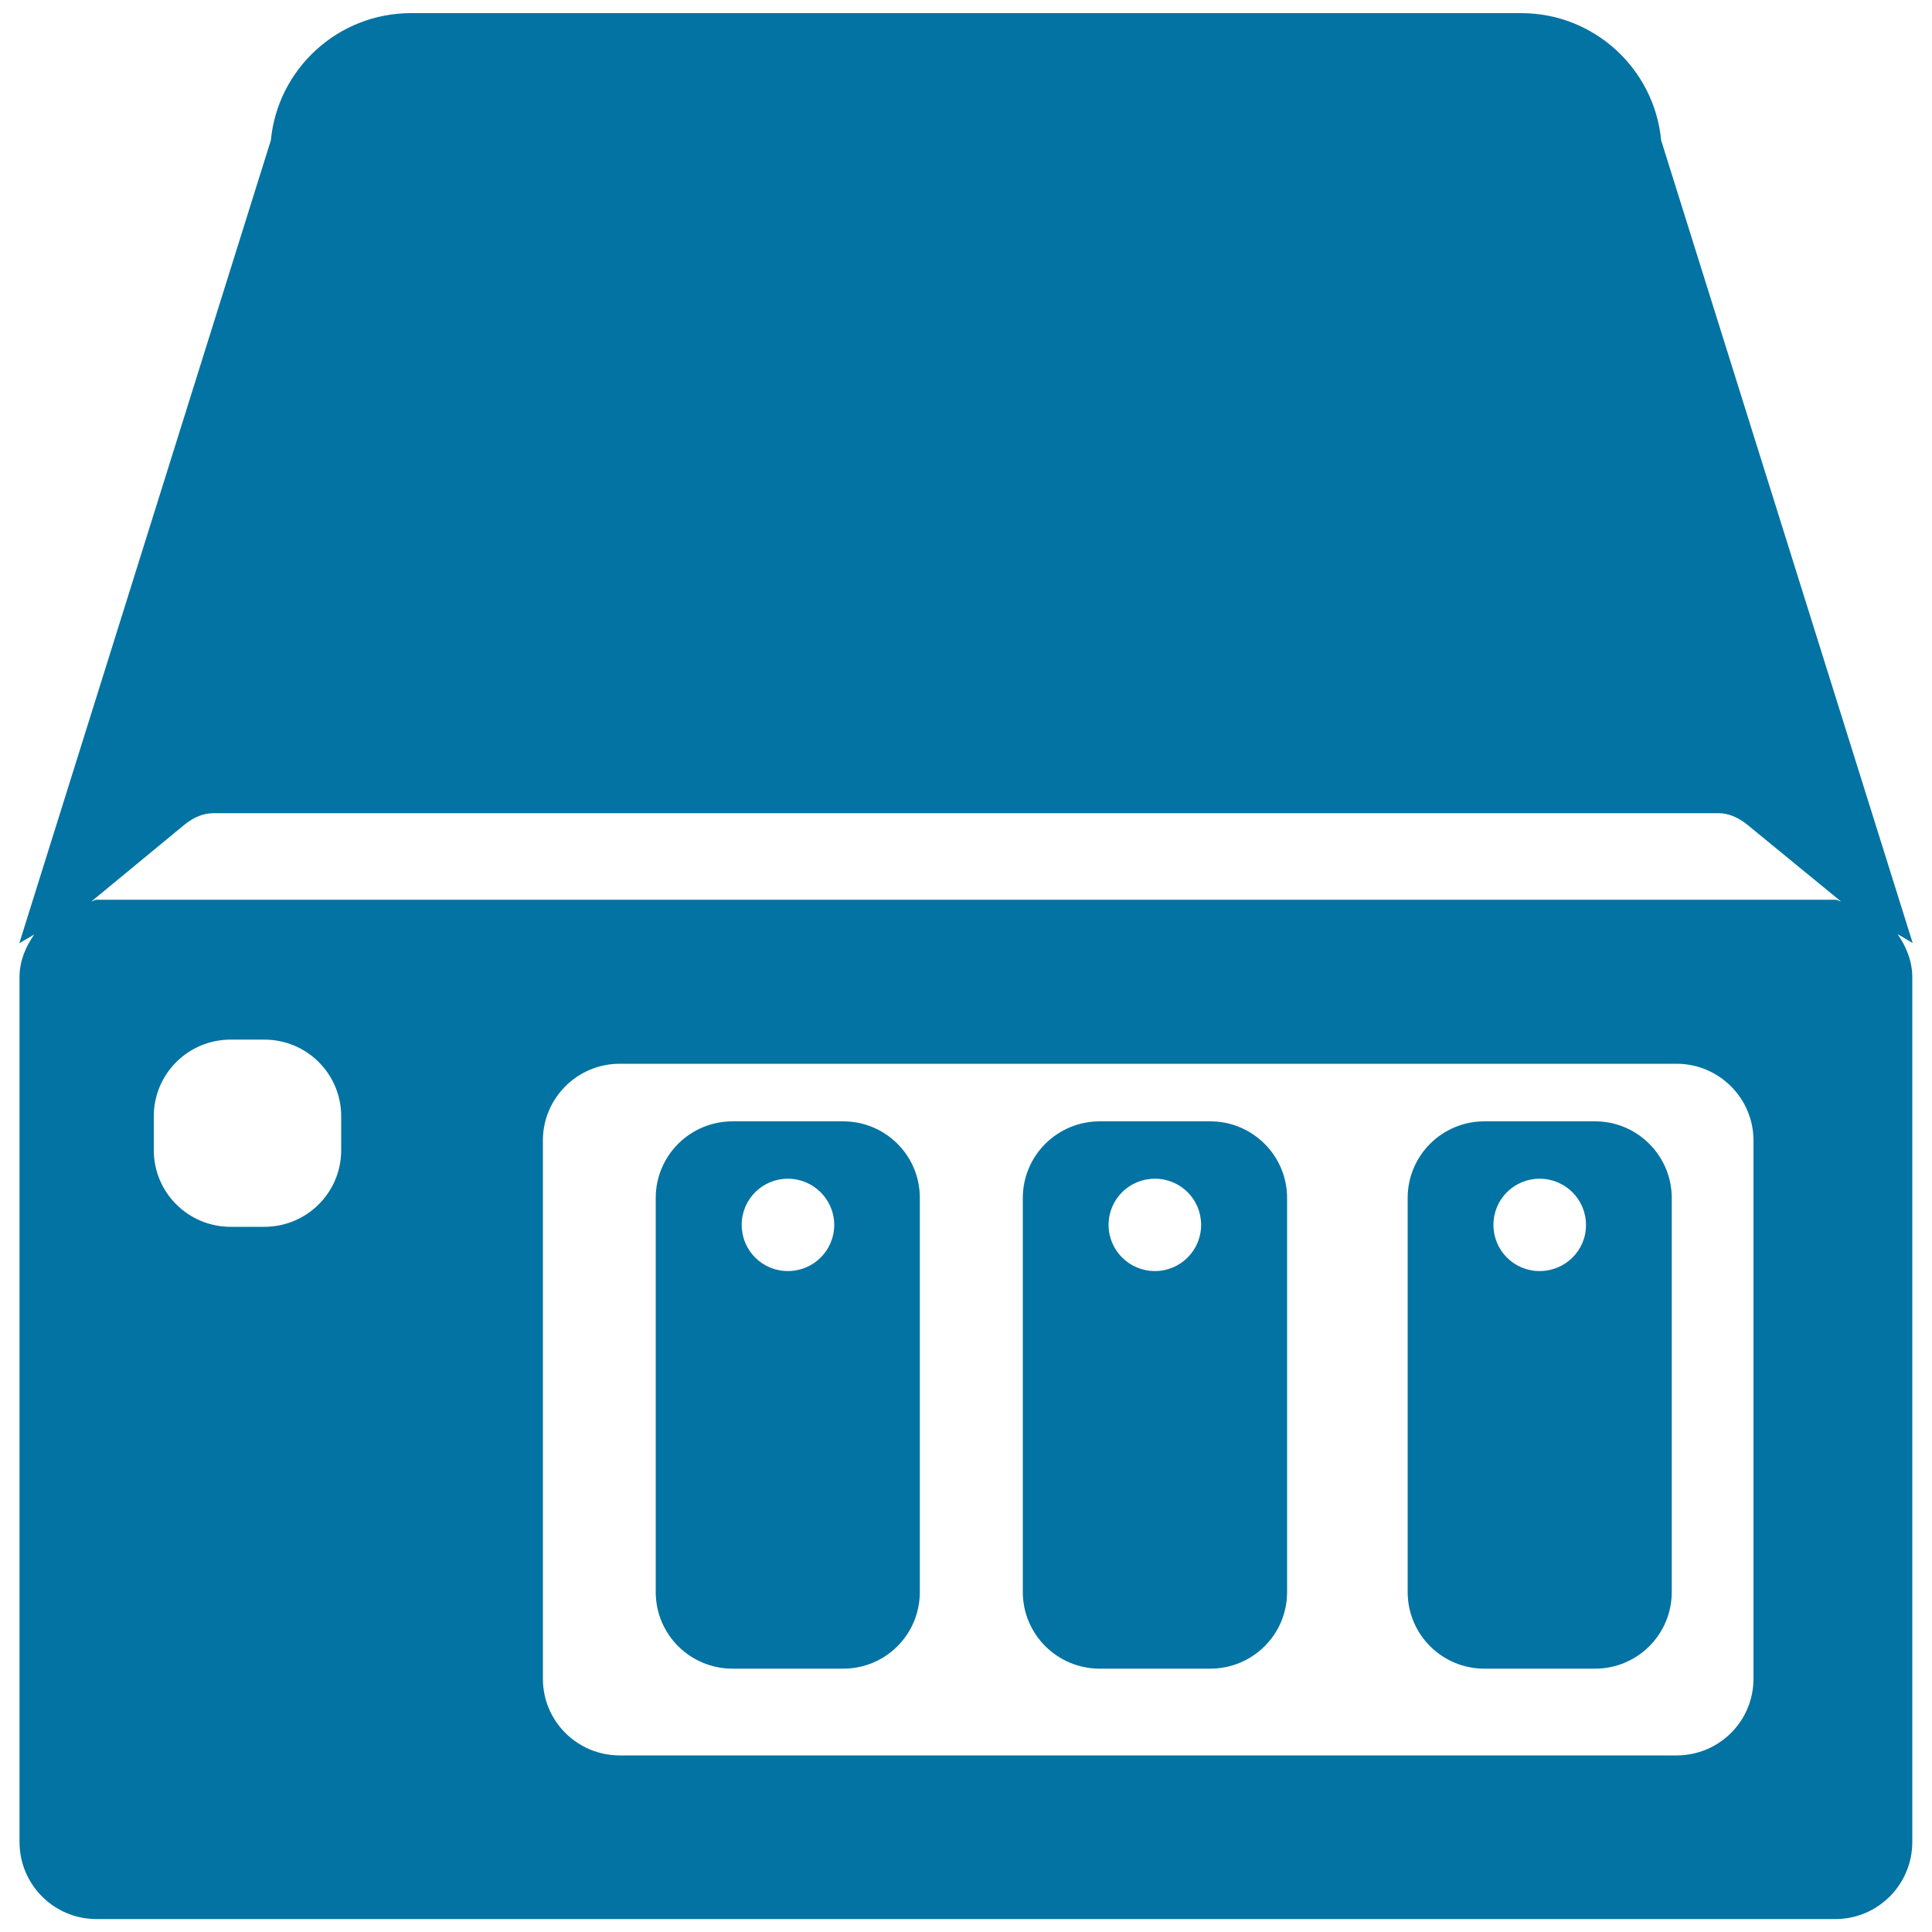
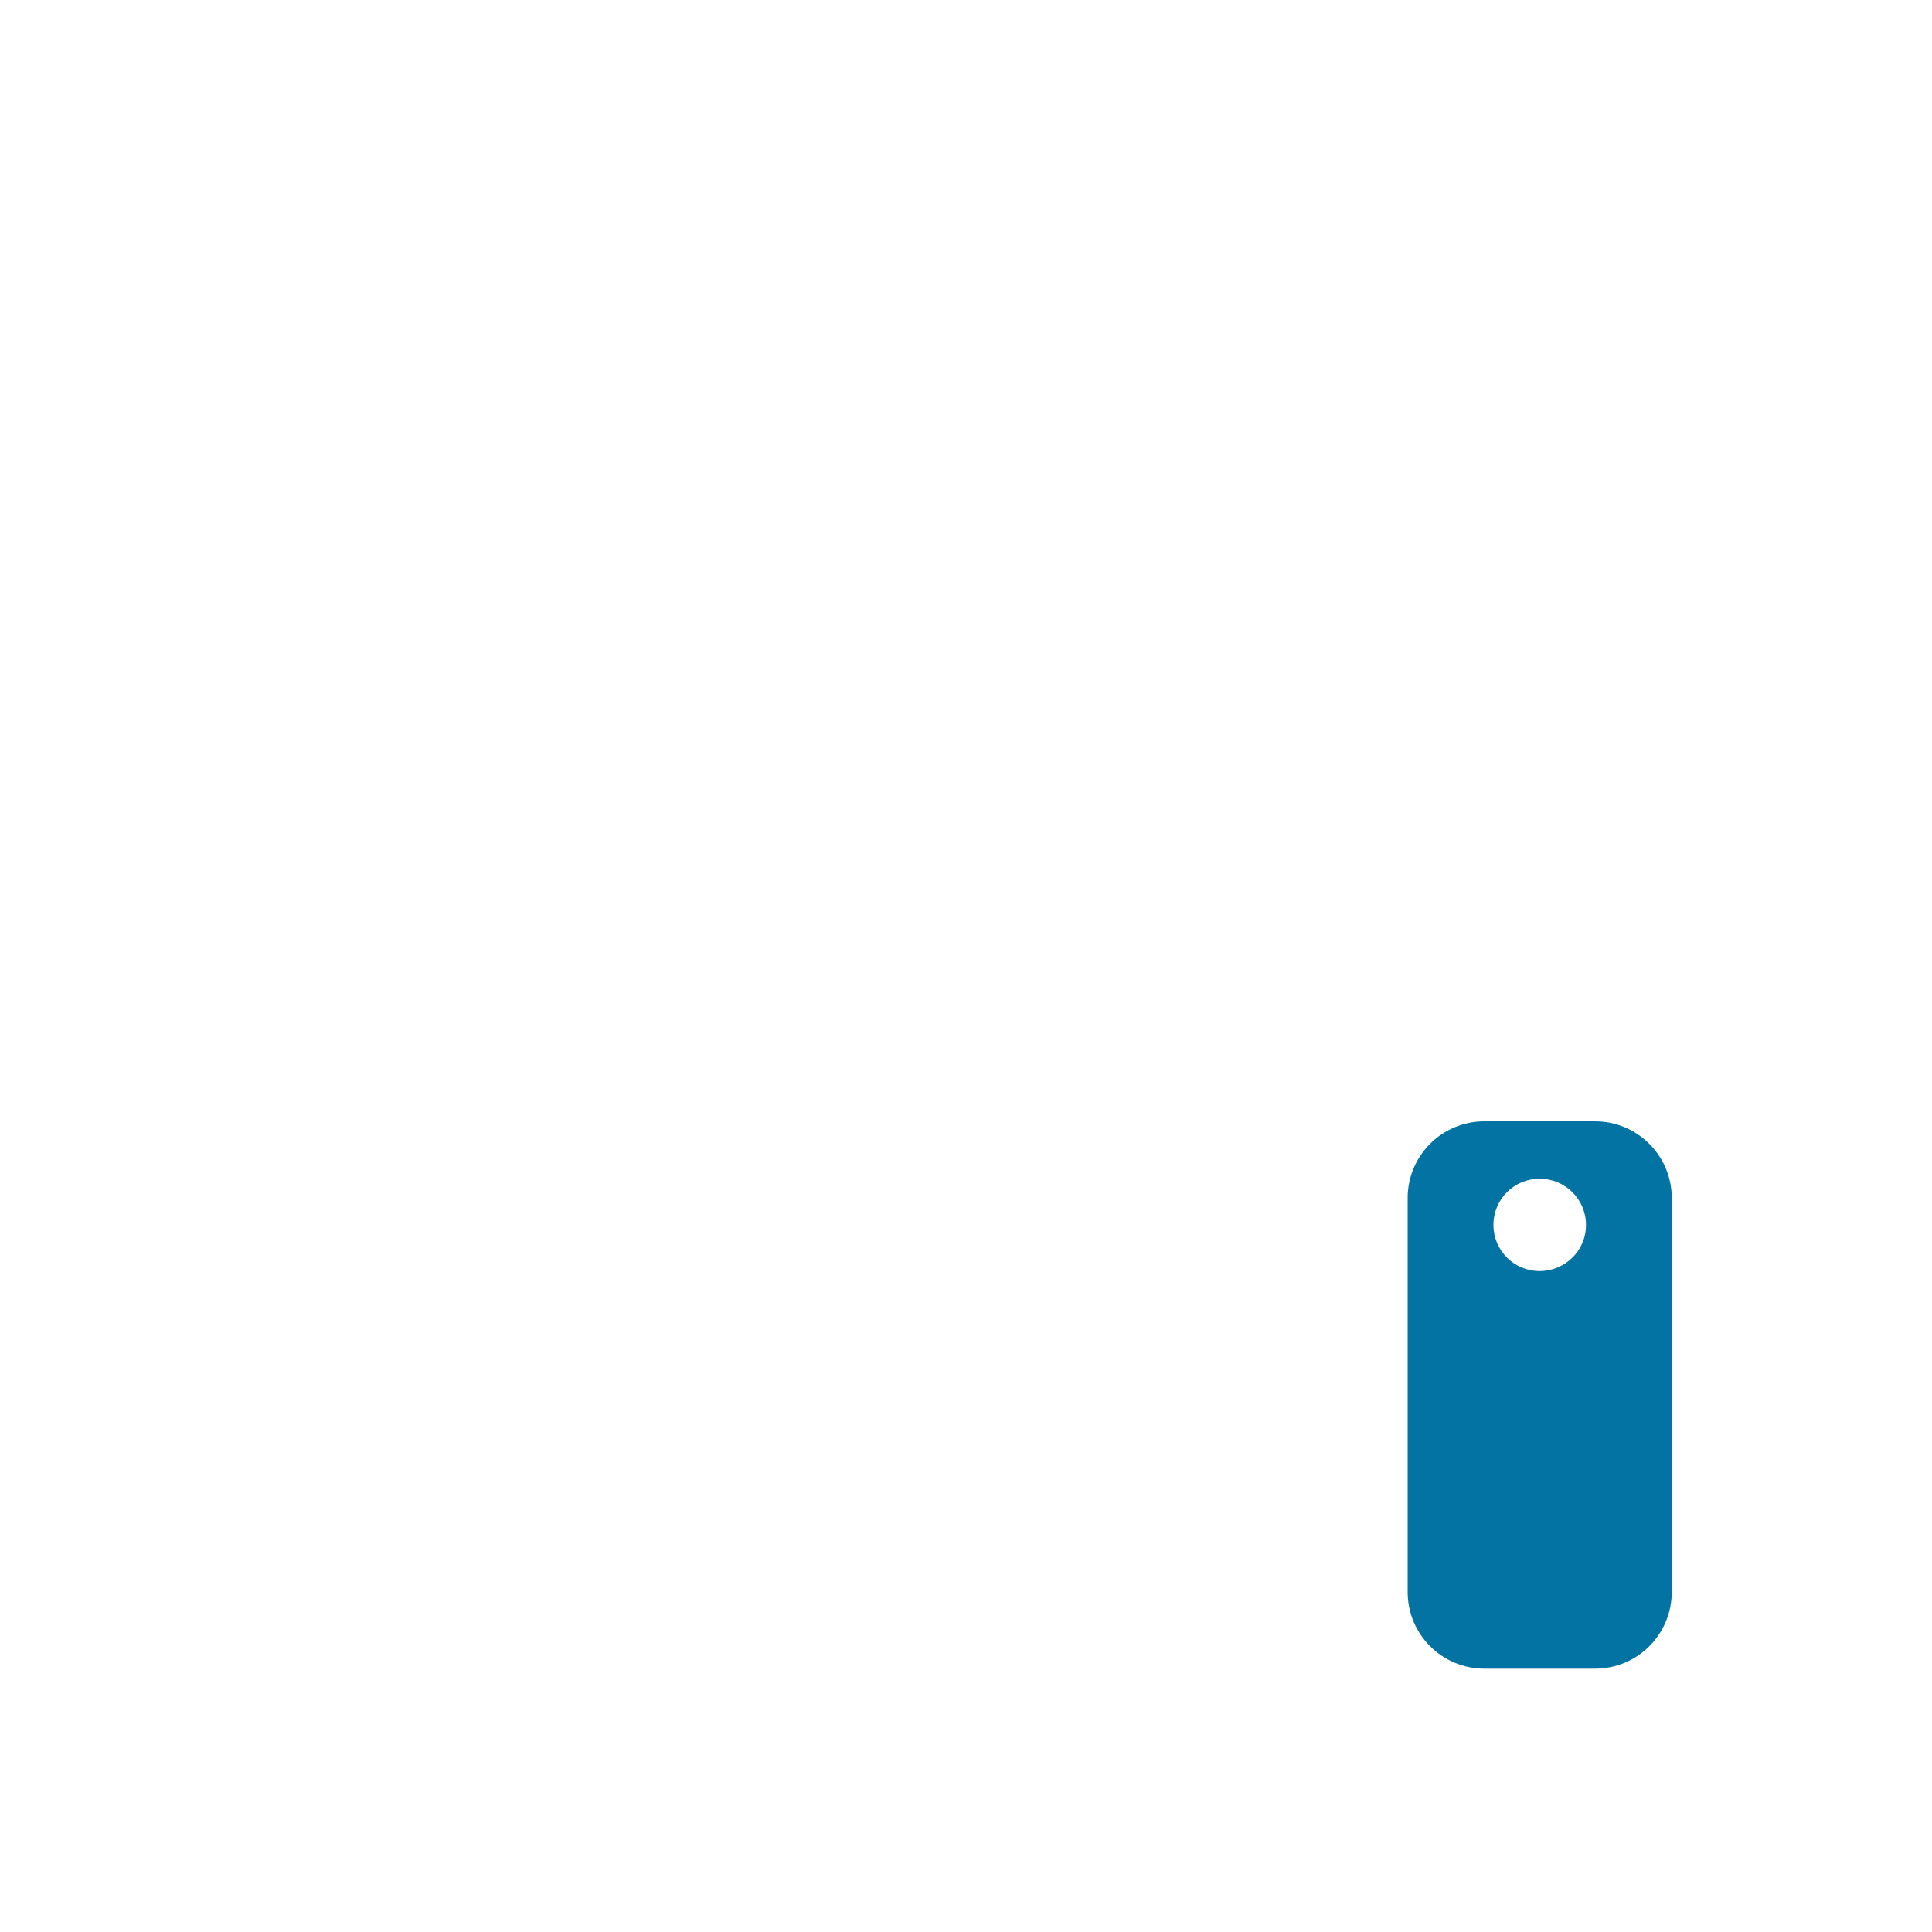
<svg xmlns="http://www.w3.org/2000/svg" viewBox="0 0 1000 1000" style="fill:#0273a2">
  <title>Database SVG icon</title>
  <g>
    <g>
      <path d="M825.6,580.4h-57.3c-21.9,0-39.7,17.7-39.7,39.7v203.9c0,22,17.8,39.7,39.7,39.7h57.3c21.9,0,39.7-17.7,39.7-39.7V620.1C865.3,598.2,847.5,580.4,825.6,580.4z M796.9,657.9c-13.3,0-23.9-10.7-23.9-23.9c0-13.3,10.7-23.9,23.9-23.9c13.3,0,24,10.7,24,23.9C821,647.2,810.2,657.9,796.9,657.9z" />
-       <path d="M626.4,580.4h-57.2c-21.9,0-39.8,17.7-39.8,39.7v203.9c0,22,17.9,39.7,39.8,39.7h57.2c22,0,39.8-17.7,39.8-39.7V620.1C666.2,598.2,648.4,580.4,626.4,580.4z M597.8,657.9c-13.3,0-24-10.7-24-23.9c0-13.3,10.7-23.9,24-23.9c13.3,0,23.9,10.7,23.9,23.9C621.7,647.2,611,657.9,597.8,657.9z" />
-       <path d="M436.4,580.4h-57.2c-22,0-39.8,17.7-39.8,39.7v203.9c0,22,17.8,39.7,39.8,39.7h57.2c22,0,39.7-17.7,39.7-39.7V620.1C476.2,598.2,458.4,580.4,436.4,580.4z M407.8,657.9c-13.3,0-23.9-10.7-23.9-23.9c0-13.3,10.7-23.9,23.9-23.9s24,10.7,24,23.9C431.8,647.2,421.1,657.9,407.8,657.9z" />
-       <path d="M990,488.1L859.8,72.6c-3.5-36.9-34.6-65.8-72.4-65.8H212.7c-37.8,0-69,28.9-72.5,65.8L10,488.2l7.7-4.5c-4.4,6.4-7.6,13.6-7.6,22.1v447.6c0,22,17.8,39.9,39.8,39.9H950c22,0,39.8-17.9,39.8-39.9V505.8c0-8.4-3.2-15.9-7.6-22.3L990,488.1z M176.6,595.3c0,22-17.8,39.7-39.8,39.7h-17.4c-22,0-39.8-17.7-39.8-39.7v-17.5c0-22,17.8-39.7,39.8-39.7h17.4c22,0,39.8,17.7,39.8,39.7V595.3z M907.6,868.9c0,22-17.8,39.7-39.8,39.7h-547c-22,0-39.8-17.7-39.8-39.7V590.3c0-21.9,17.8-39.7,39.8-39.7h547c22,0,39.8,17.9,39.8,39.7V868.9z M950,465.7H50c-1,0-1.8,0.7-2.7,0.9L95.3,427c5-4.1,10.1-6.1,15.2-6.1h779c5,0,10.2,2.1,15.2,6.2l48.2,39.5C952.1,466.5,951.1,465.7,950,465.7z" />
    </g>
  </g>
</svg>